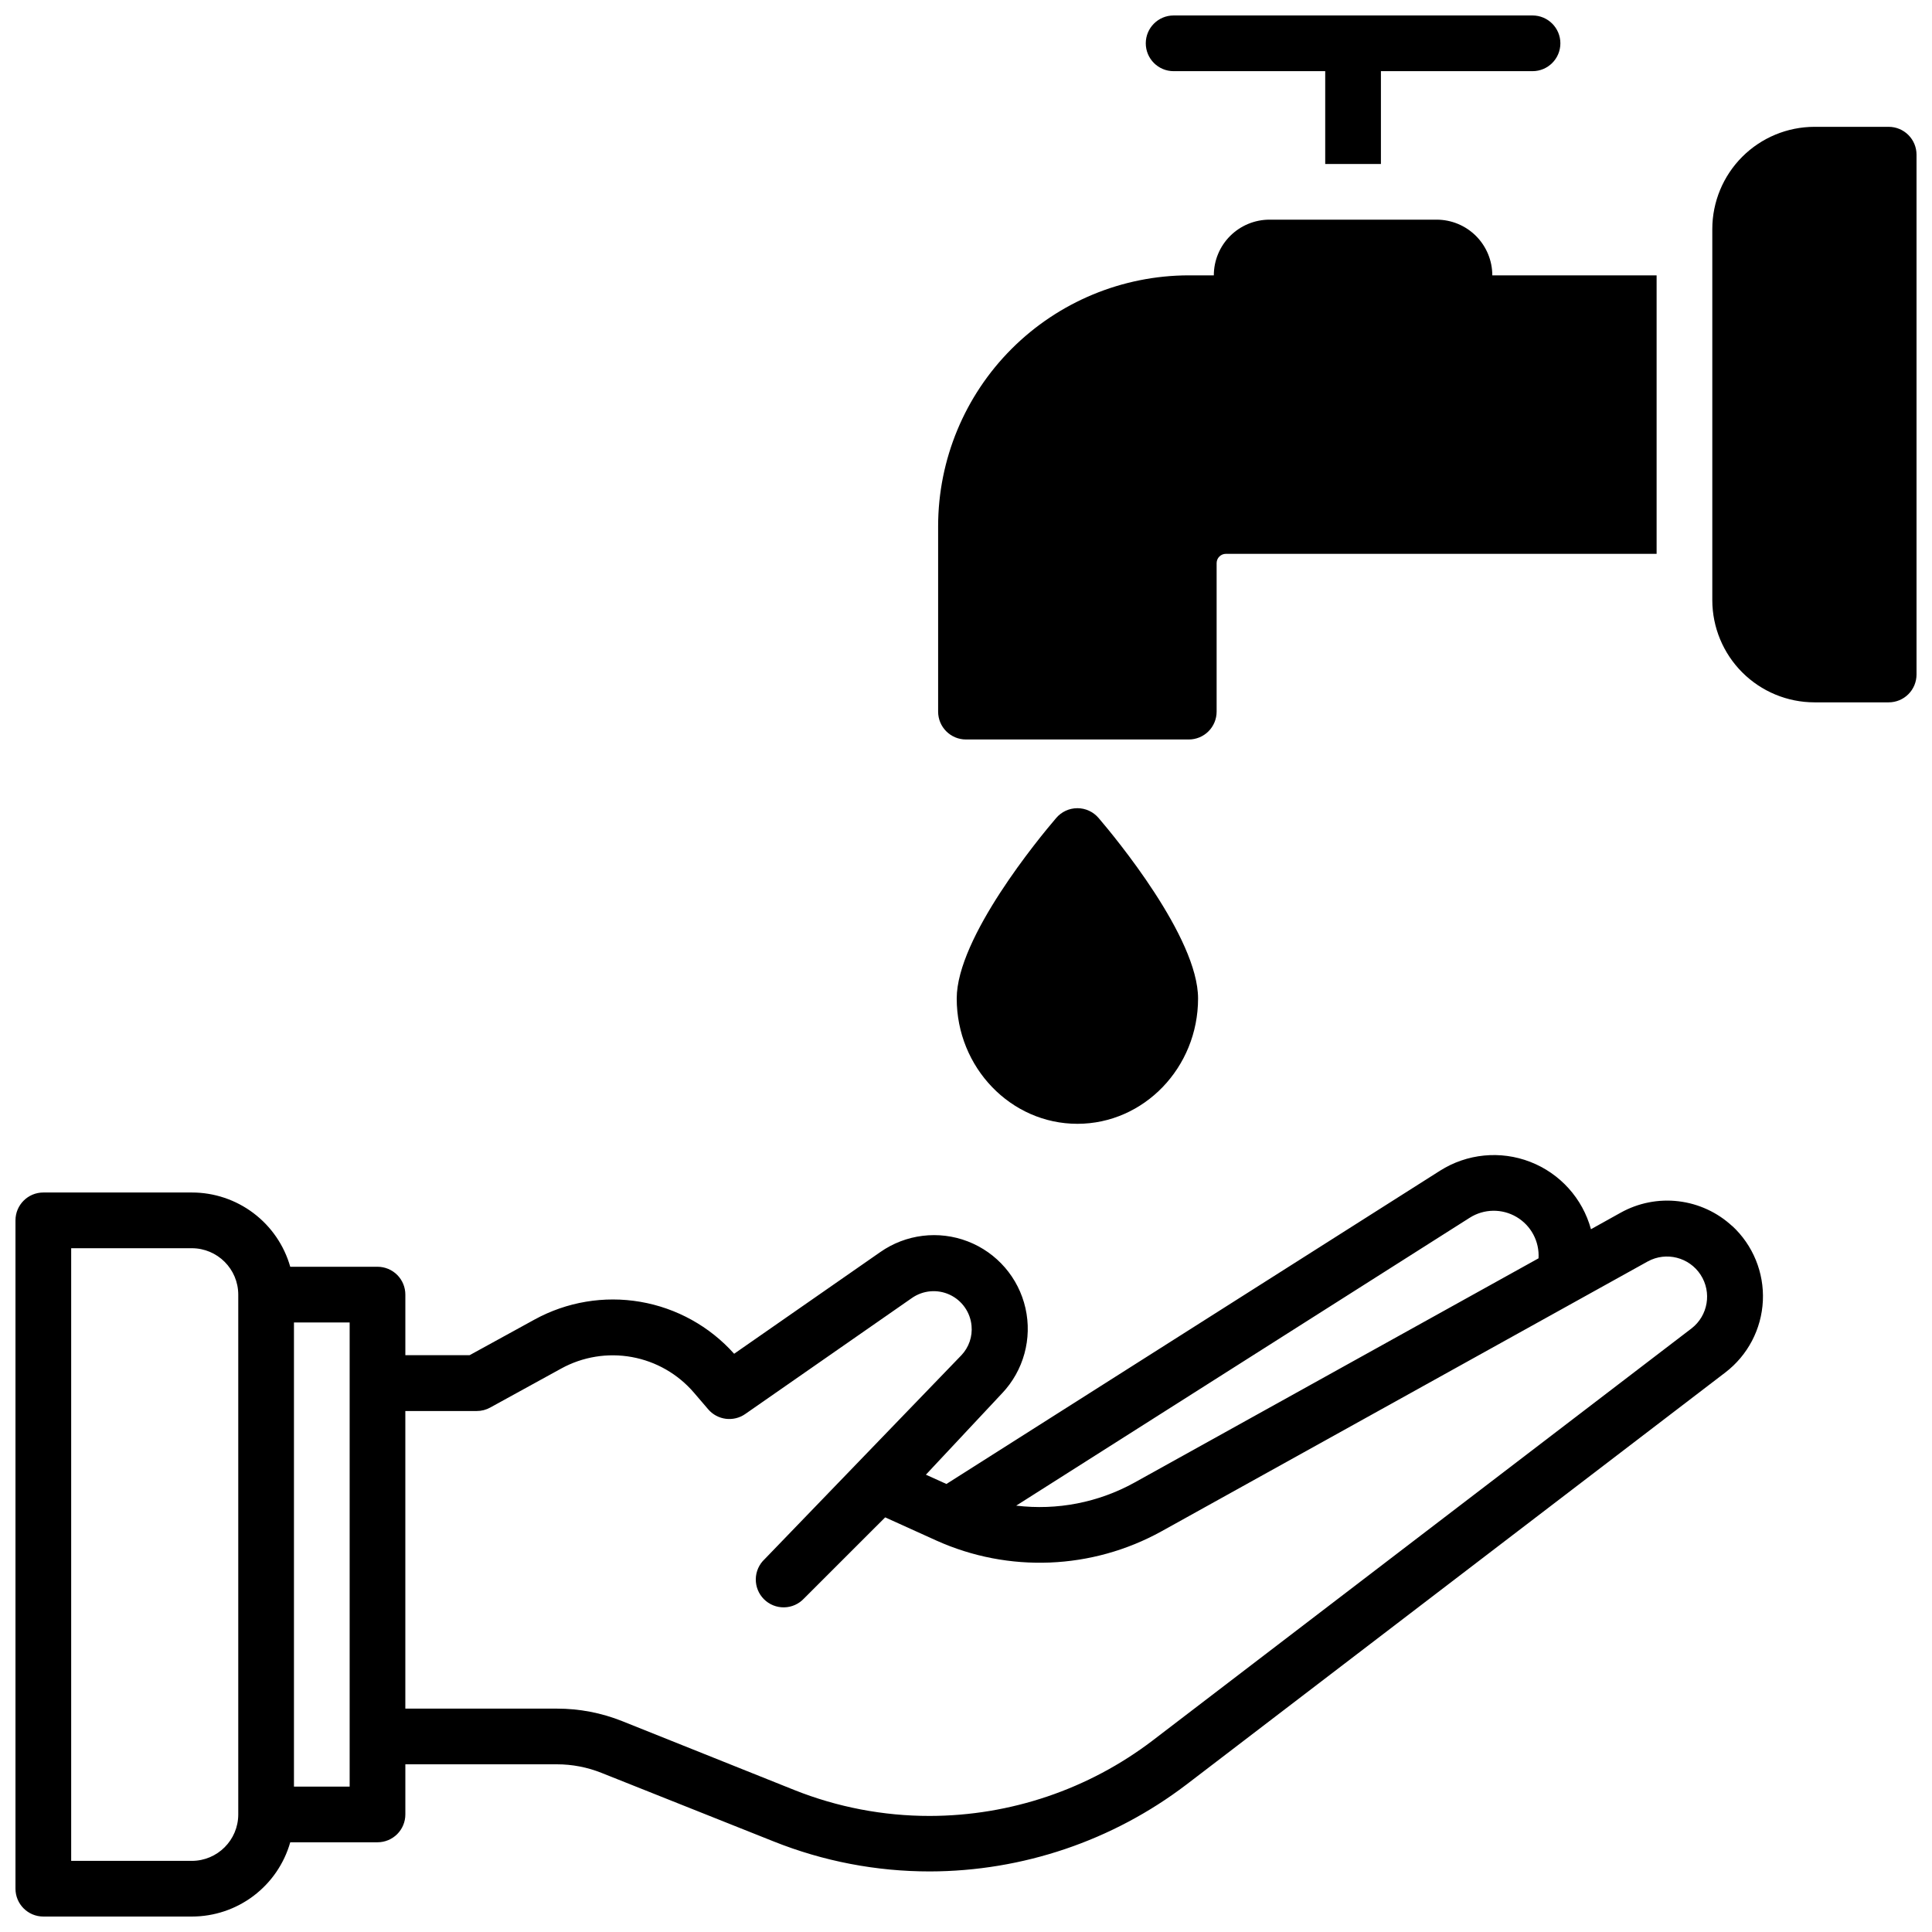
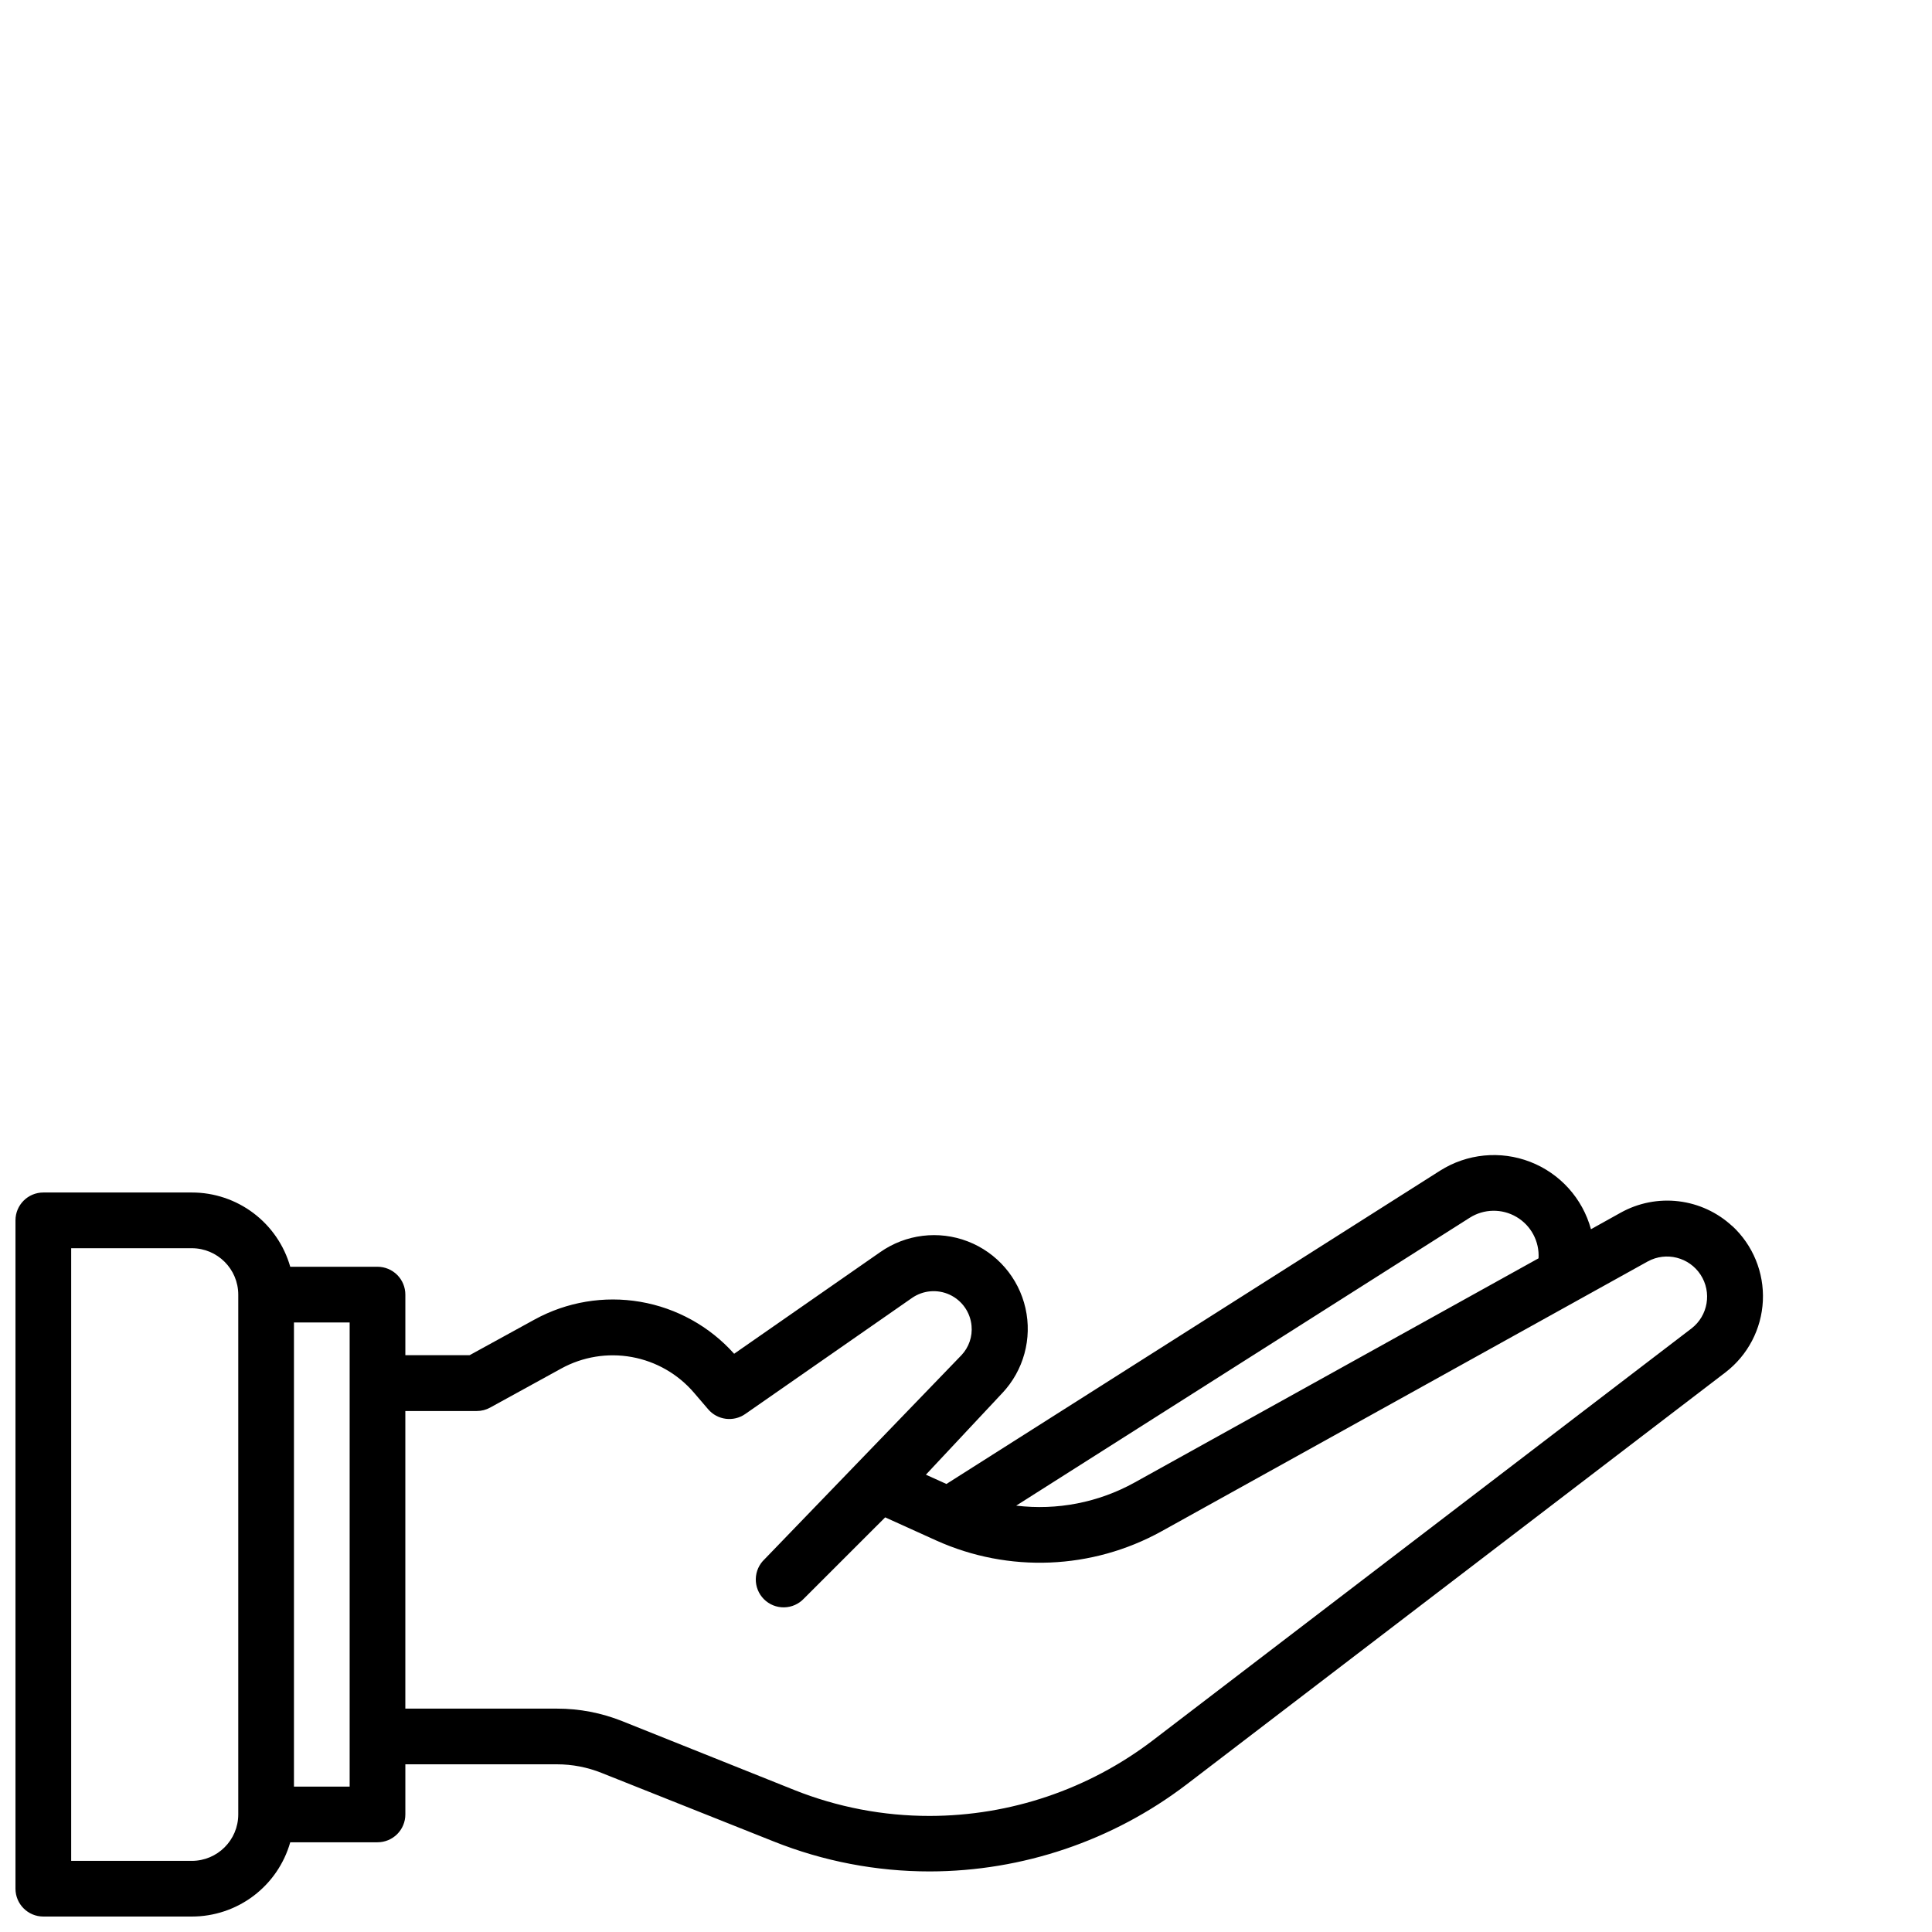
<svg xmlns="http://www.w3.org/2000/svg" width="800px" height="800px" version="1.1" viewBox="144 144 512 512">
  <defs>
    <clipPath id="c">
      <path d="m148.09 450h463.91v201.9h-463.91z" />
    </clipPath>
    <clipPath id="b">
-       <path d="m597 177h54.902v154h-54.902z" />
-     </clipPath>
+       </clipPath>
    <clipPath id="a">
-       <path d="m447 148.09h111v39.906h-111z" />
-     </clipPath>
+       </clipPath>
  </defs>
  <g clip-path="url(#c)">
    <path d="m603.07 468.94c-3.922-3.641-8.898-5.945-14.211-6.586-5.312-0.641-10.691 0.418-15.367 3.023l-7.871 4.379c-2.227-8.168-8.203-14.793-16.098-17.852s-16.773-2.184-23.922 2.356l-130.79 83.008-5.441-2.461 20.211-21.59v0.004c5.688-6.016 8.004-14.473 6.176-22.547-1.828-8.078-7.562-14.711-15.289-17.691-7.723-2.977-16.426-1.91-23.203 2.844l-38.711 26.934c-6.492-7.266-15.254-12.117-24.855-13.766-9.605-1.648-19.48 0.008-28.023 4.691l-17.211 9.445-17.043 0.004v-16.051c0-1.957-0.777-3.832-2.16-5.219-1.387-1.383-3.262-2.16-5.219-2.16h-23.125c-1.613-5.672-5.035-10.66-9.738-14.211-4.707-3.551-10.441-5.473-16.34-5.469h-39.359c-4.074 0-7.379 3.305-7.379 7.379v177.12c0 4.074 3.305 7.379 7.379 7.379h39.359c5.898 0.004 11.633-1.918 16.34-5.469 4.703-3.551 8.125-8.539 9.738-14.211h23.125c1.957 0 3.832-0.777 5.219-2.16 1.383-1.387 2.16-3.262 2.16-5.219v-13.285h40.176c4.047 0 8.055 0.773 11.809 2.273l45.609 18.164c13.172 5.266 27.23 7.961 41.418 7.953 24.555-0.051 48.426-8.129 67.965-23.008l142.83-109.22c5.953-4.555 9.594-11.504 9.949-18.988 0.352-7.488-2.621-14.75-8.121-19.844zm-395.93 155.91c-0.008 6.789-5.512 12.289-12.301 12.301h-31.977v-162.36h31.977c6.789 0.012 12.293 5.512 12.301 12.301zm29.52-7.379h-14.758v-123h14.758zm296.82-150.75c3.769-2.398 8.566-2.481 12.414-0.211 3.848 2.266 6.102 6.496 5.832 10.957l-107.13 59.461c-9.535 5.262-20.48 7.391-31.293 6.082zm58.793 29.324-142.83 109.22h0.004c-16.973 12.93-37.707 19.945-59.039 19.977-12.316 0.016-24.52-2.324-35.957-6.891l-45.57-18.234c-5.496-2.195-11.367-3.32-17.289-3.312h-40.176v-78.871h18.934c1.242 0.004 2.465-0.312 3.551-0.914l18.844-10.352c5.703-3.129 12.309-4.199 18.707-3.035 6.402 1.164 12.207 4.496 16.441 9.43l3.769 4.398c2.465 2.891 6.723 3.438 9.84 1.262l44.172-30.742c2.941-2.047 6.754-2.379 10.008-0.867 3.25 1.512 5.453 4.637 5.785 8.211 0.277 2.867-0.695 5.715-2.676 7.812l-52.152 54.051c-1.465 1.363-2.312 3.266-2.348 5.269-0.035 2 0.742 3.934 2.16 5.348 1.414 1.418 3.348 2.195 5.348 2.16 2.004-0.035 3.906-0.883 5.269-2.348l21.512-21.5 13.578 6.148c19.152 8.621 41.246 7.715 59.629-2.438l128.91-71.547c4.871-2.641 10.949-1.098 13.977 3.543 3.023 4.637 1.984 10.824-2.394 14.219z" />
  </g>
  <g clip-path="url(#b)">
-     <path d="m644.52 177.61h-19.68c-7.176 0.012-14.051 2.867-19.125 7.938-5.07 5.074-7.926 11.949-7.938 19.125v98.398c0.012 7.172 2.867 14.051 7.938 19.121 5.074 5.074 11.949 7.93 19.125 7.938h19.68c1.957 0 3.836-0.777 5.219-2.16 1.383-1.383 2.16-3.262 2.16-5.219v-137.76c0-1.957-0.777-3.832-2.16-5.215-1.383-1.387-3.262-2.164-5.219-2.164z" />
-   </g>
+     </g>
  <g clip-path="url(#a)">
    <path d="m455.02 162.86h40.176v24.598h14.762v-24.598h40.176c4.078 0 7.383-3.305 7.383-7.383 0-4.074-3.305-7.379-7.383-7.379h-95.113c-4.074 0-7.379 3.305-7.379 7.379 0 4.078 3.305 7.383 7.379 7.383z" />
  </g>
-   <path d="m429.52 358.18c-2.16 0-4.211 0.945-5.609 2.586-4.41 5.144-26.371 31.676-26.371 47.844 0 18.312 14.348 33.211 31.98 33.211 17.633 0 31.98-14.898 31.98-33.211 0-16.168-21.965-42.695-26.371-47.844-1.402-1.641-3.453-2.586-5.609-2.586z" />
-   <path d="m400 339.97h59.039c1.957 0 3.836-0.777 5.219-2.16 1.383-1.383 2.16-3.262 2.16-5.219v-39.359c0-1.359 1.102-2.461 2.461-2.461h114.14v-73.801h-43.543c0-3.914-1.555-7.668-4.324-10.438-2.766-2.766-6.519-4.32-10.434-4.32h-44.281c-3.914 0-7.668 1.555-10.438 4.32-2.769 2.769-4.324 6.523-4.324 10.438h-6.641c-17.609 0.023-34.492 7.027-46.945 19.477-12.449 12.453-19.453 29.336-19.477 46.945v49.199c0 4.078 3.305 7.379 7.383 7.379z" />
</svg>